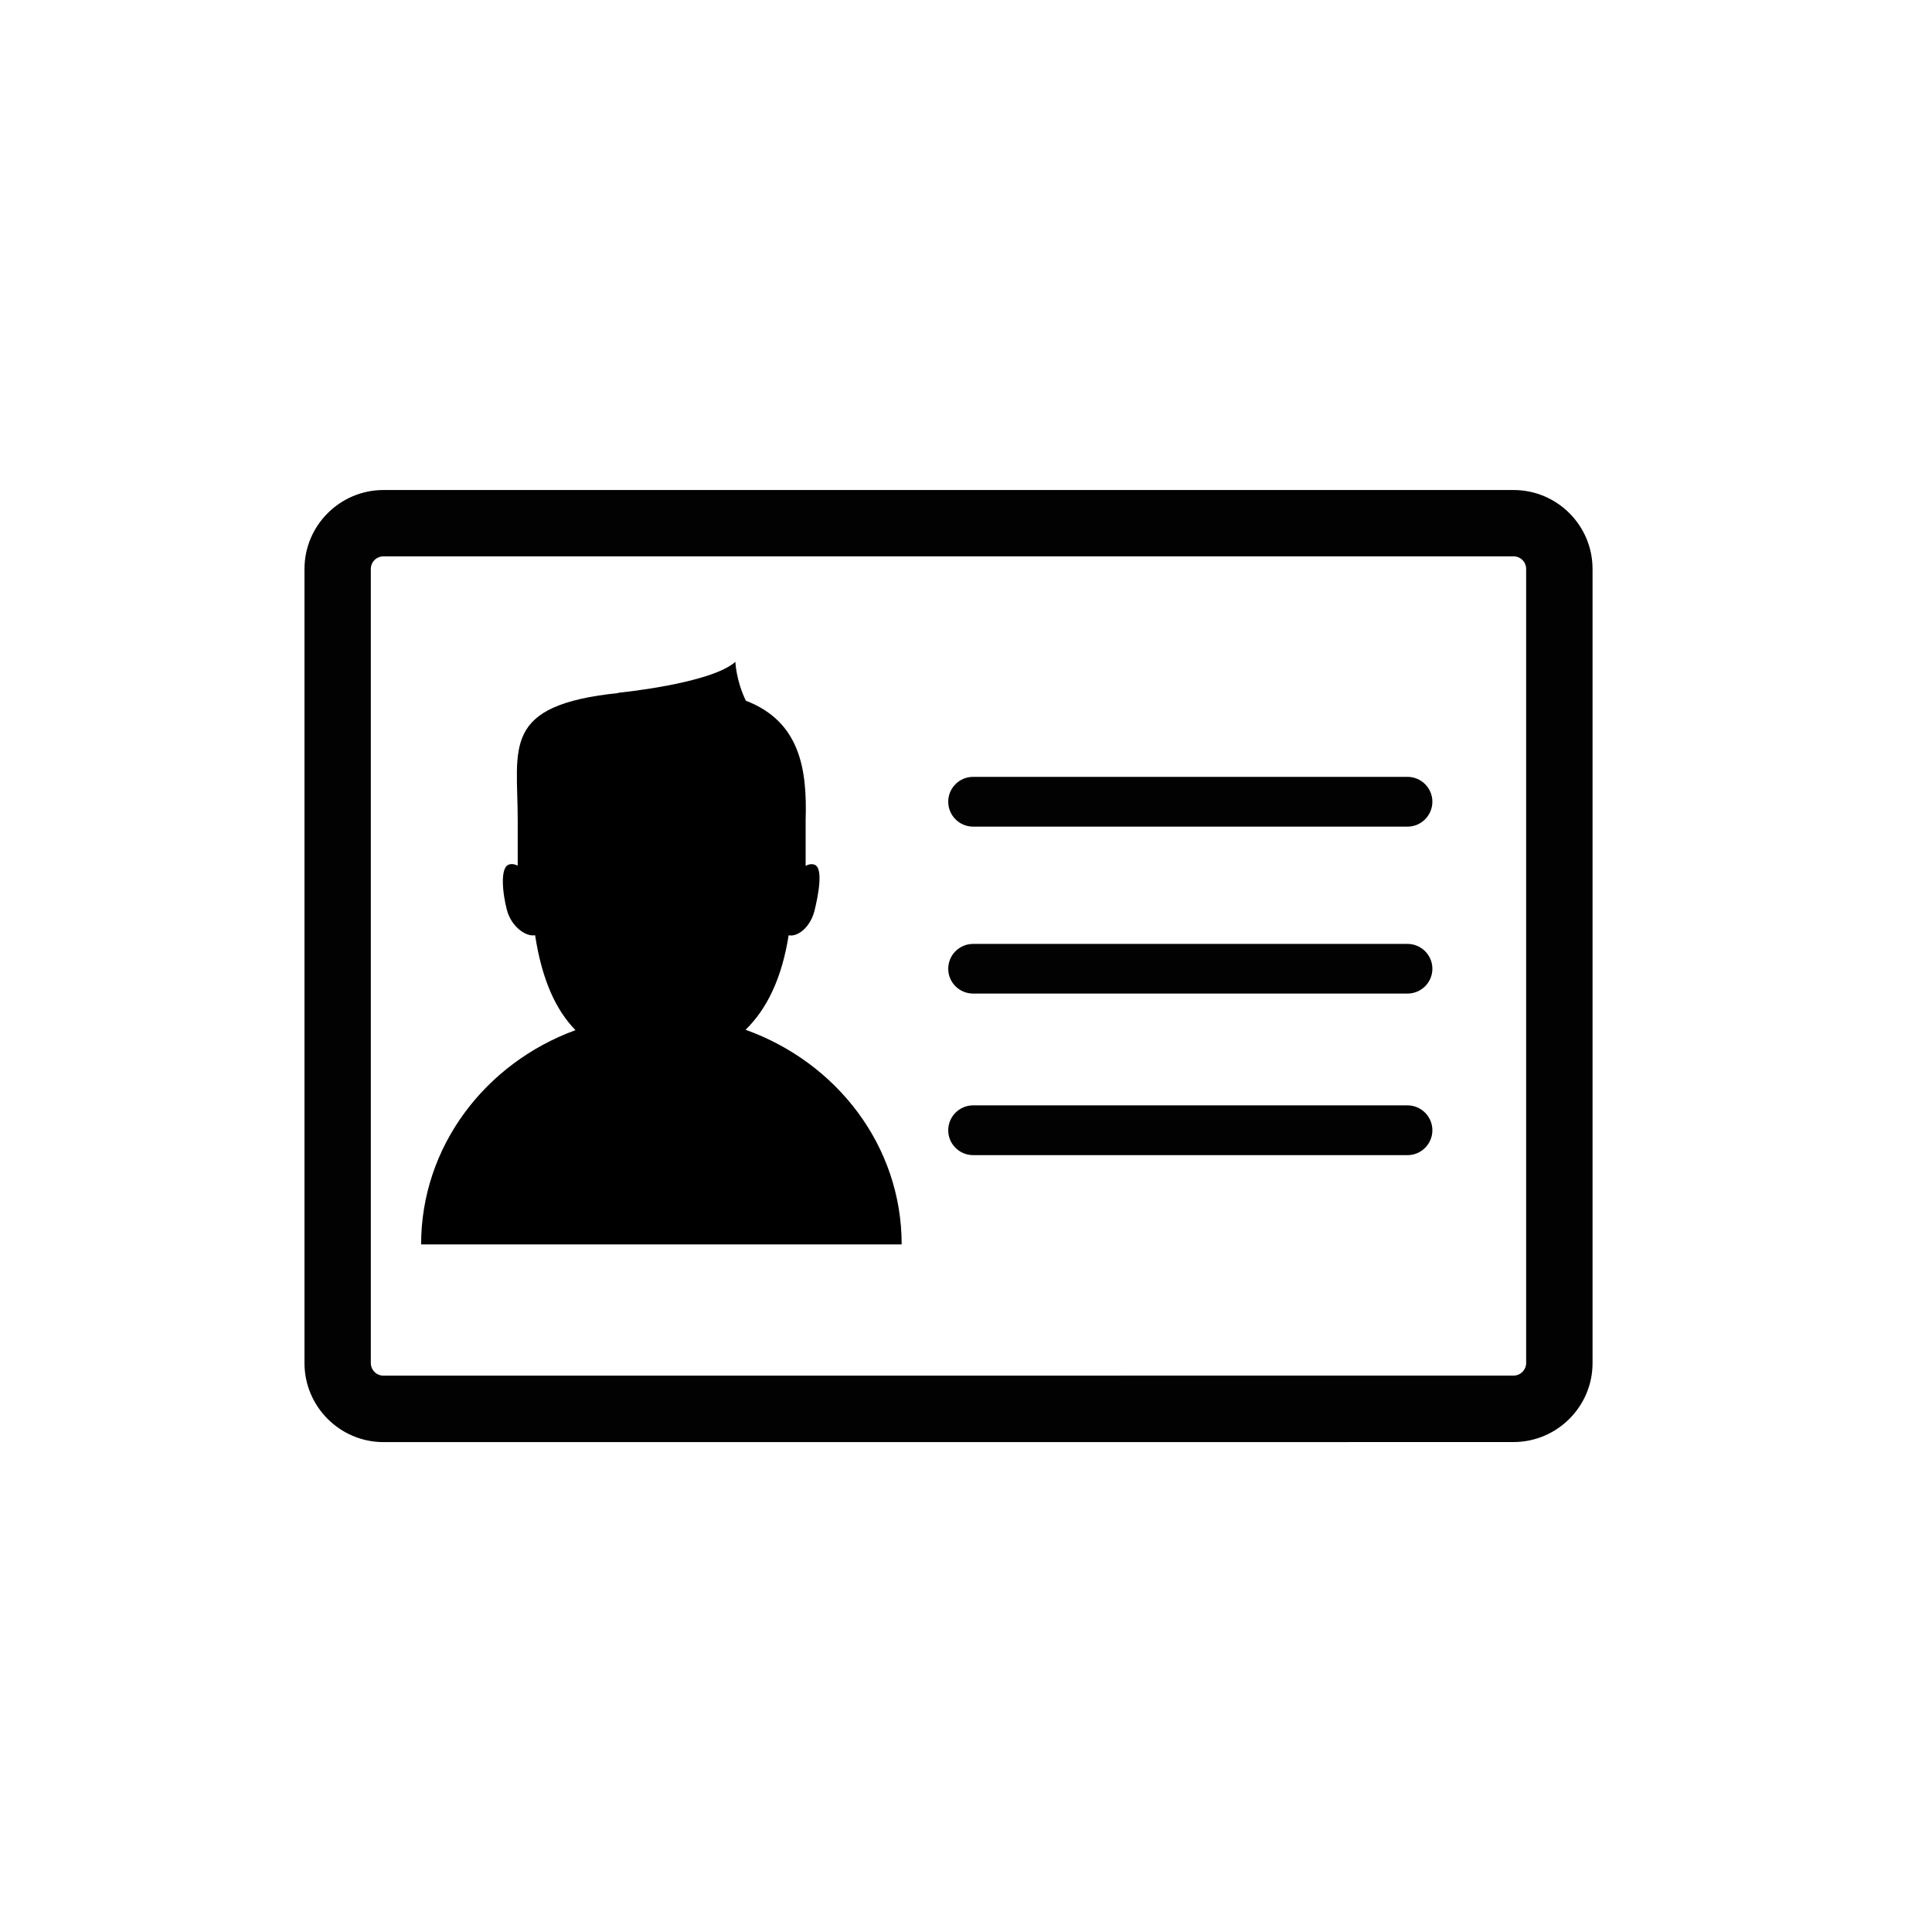
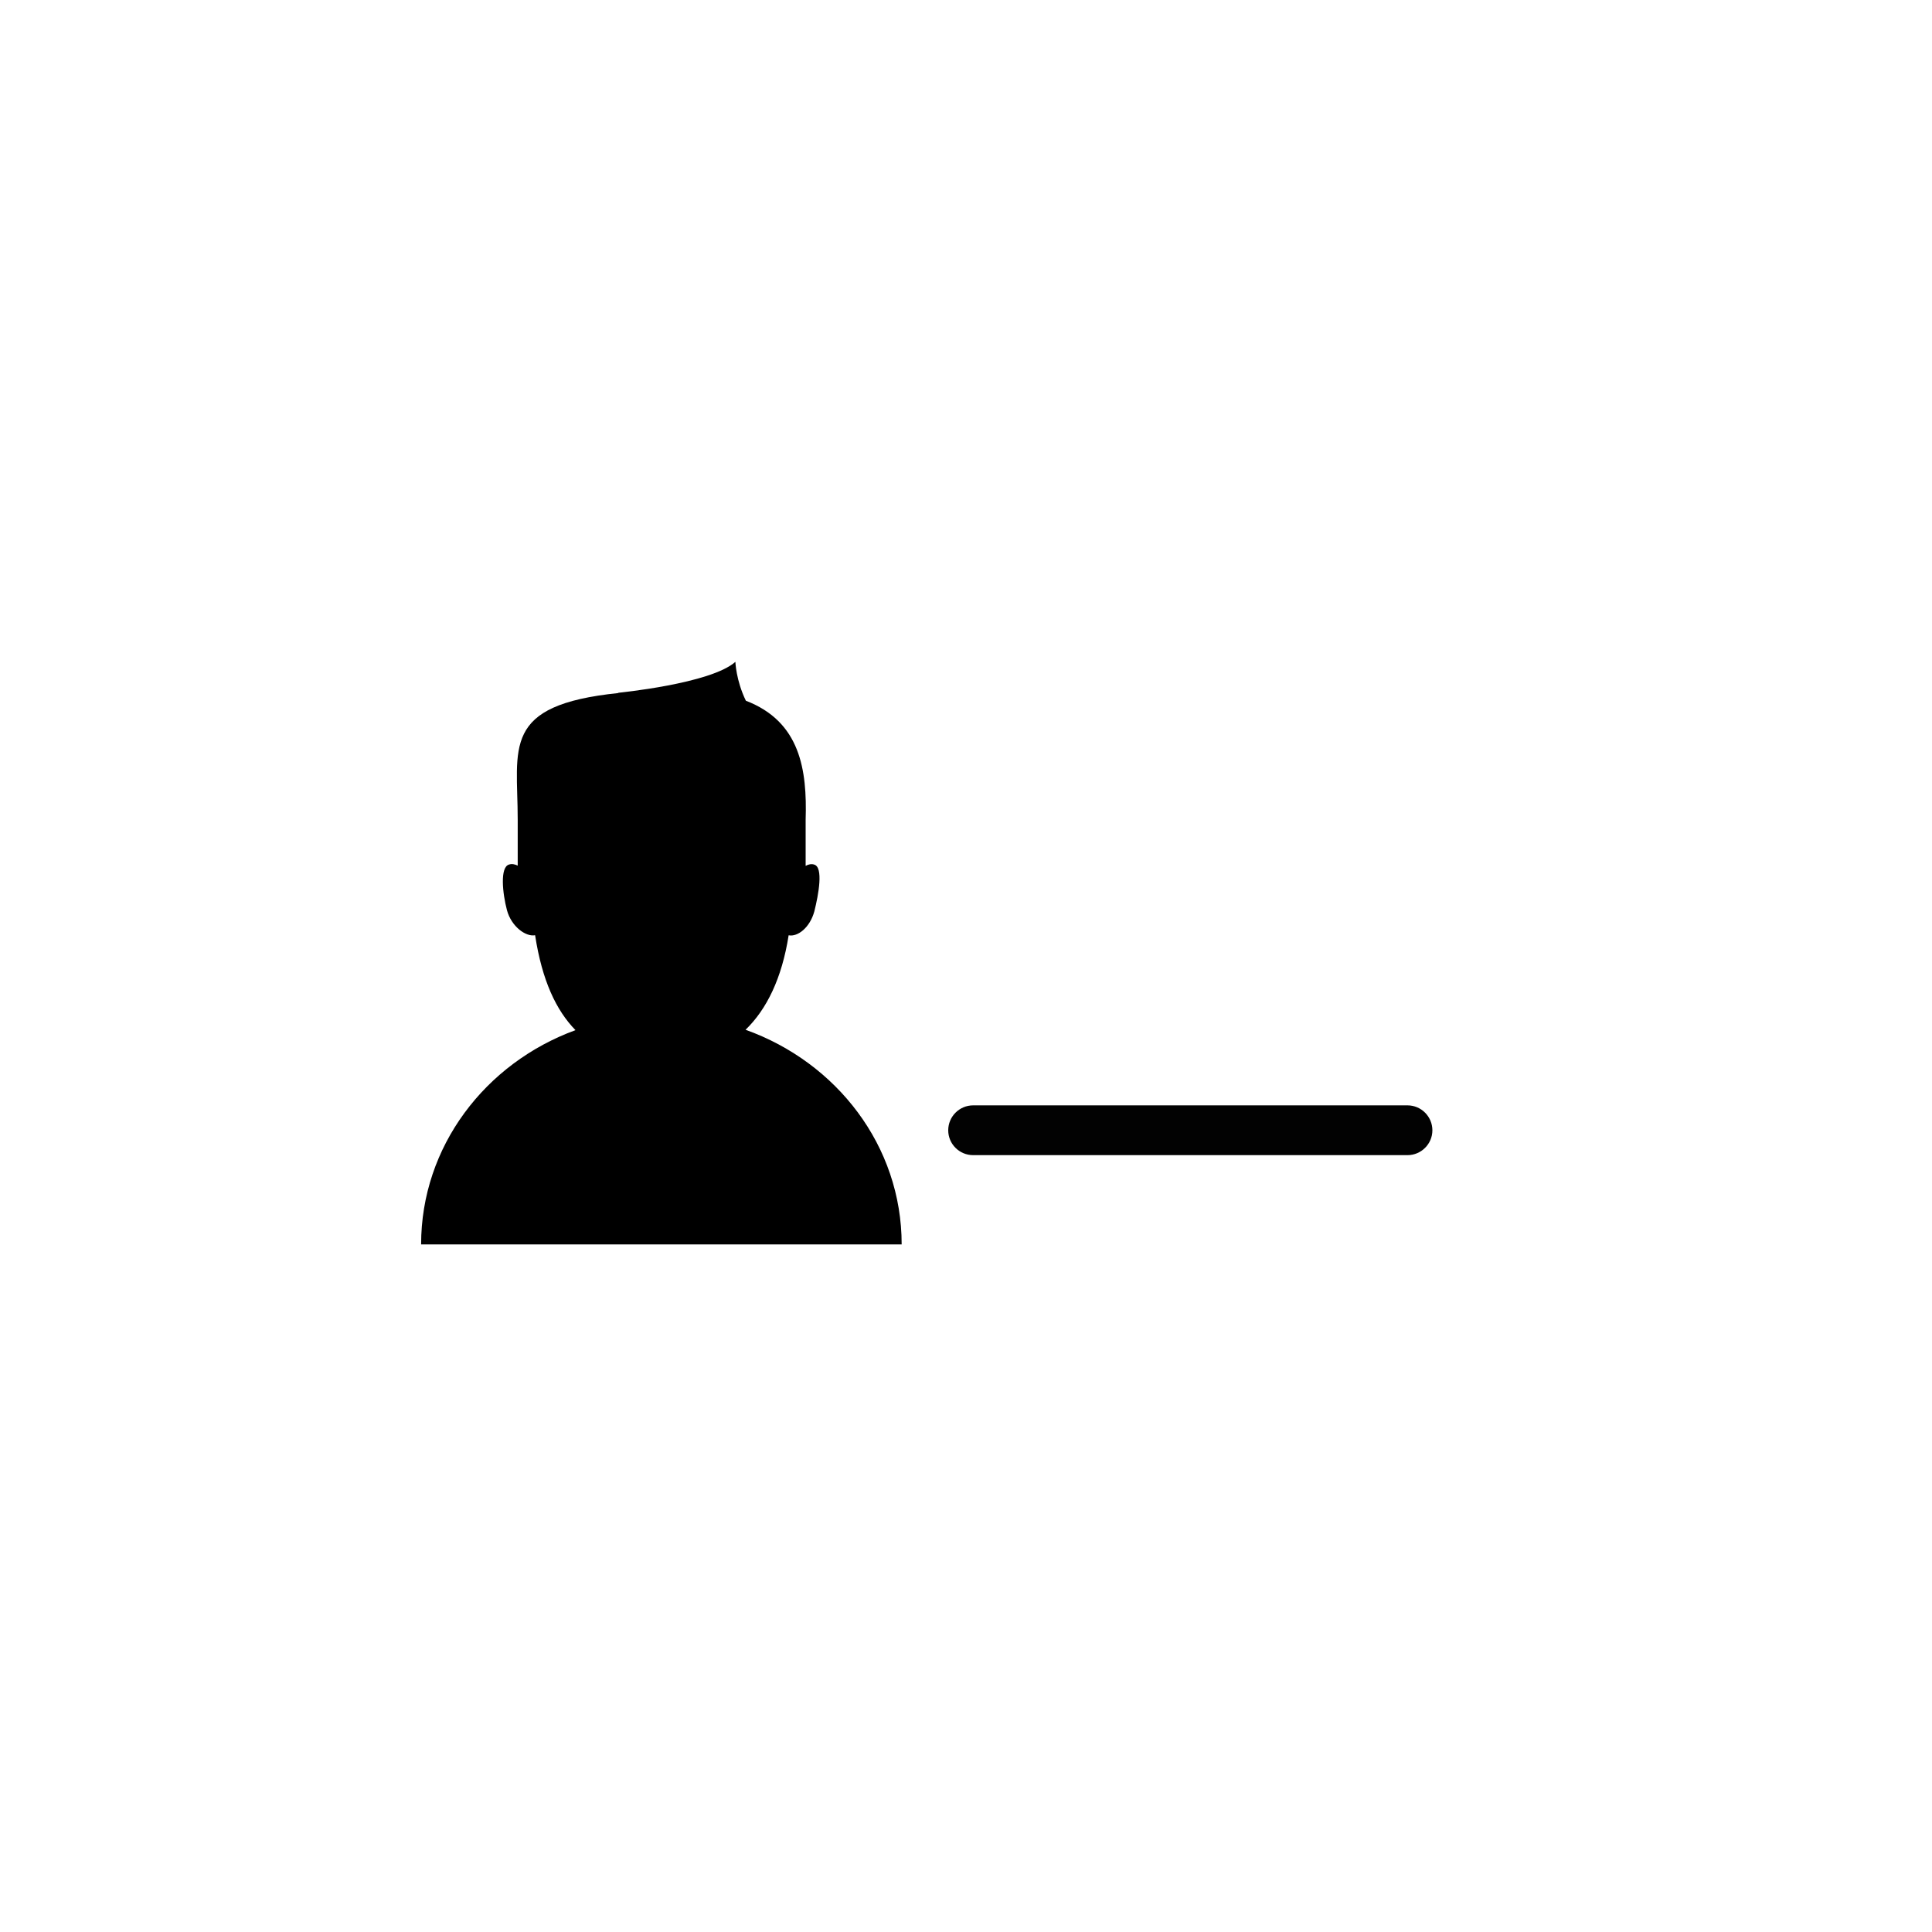
<svg xmlns="http://www.w3.org/2000/svg" version="1.1" id="Ebene_1" x="0px" y="0px" width="30px" height="30px" viewBox="0 0 30 30" enable-background="new 0 0 30 30" xml:space="preserve">
  <g>
    <path d="M14.001,19.323H6.539c0-1.52,0.996-2.815,2.397-3.327c-0.3-0.307-0.519-0.771-0.627-1.474   c-0.146,0.028-0.369-0.136-0.437-0.389c-0.068-0.256-0.113-0.671,0.034-0.709c0.044-0.014,0.088-0.004,0.133,0.017v-0.712   c0-1.122-0.263-1.78,1.568-1.968l-0.013-0.003c0,0,1.443-0.14,1.825-0.481c0,0,0.009,0.286,0.163,0.604   c0.846,0.324,0.952,1.074,0.928,1.848v0.716c0.043-0.024,0.091-0.034,0.132-0.02c0.147,0.04,0.068,0.467,0.003,0.727   c-0.068,0.249-0.256,0.399-0.399,0.371c-0.105,0.669-0.341,1.15-0.669,1.467C12.995,16.498,14.001,17.795,14.001,19.323   L14.001,19.323z" />
  </g>
-   <path fill="#020202" d="M23.503,7.609l-17.548,0c-0.676,0-1.227,0.551-1.227,1.226v12.331c0,0.676,0.551,1.227,1.227,1.227h14.981  l0.007-0.001h2.559c0.676,0,1.227-0.551,1.227-1.225V18.9v-3.434V8.834C24.729,8.159,24.179,7.609,23.503,7.609z M5.758,21.165  V8.834c0-0.107,0.088-0.195,0.197-0.195l17.548,0c0.108,0,0.195,0.088,0.195,0.195v12.333c-0.001,0.106-0.088,0.193-0.196,0.193  h-6.104v0.001H5.955C5.846,21.362,5.758,21.273,5.758,21.165z" />
  <g>
-     <path fill="#020202" d="M22.242,12.449c0-0.213-0.174-0.386-0.386-0.386h-6.745c-0.214,0-0.387,0.173-0.387,0.386   s0.173,0.387,0.387,0.387h6.745C22.068,12.836,22.242,12.662,22.242,12.449z" />
    <path fill="#020202" d="M14.724,17.551c0,0.213,0.173,0.386,0.387,0.386h6.745c0.212,0,0.386-0.173,0.386-0.386   s-0.174-0.387-0.386-0.387h-6.745C14.897,17.164,14.724,17.338,14.724,17.551z" />
-     <path fill="#020202" d="M14.724,15.043c0,0.213,0.173,0.385,0.387,0.385h6.745c0.212,0,0.386-0.172,0.386-0.385   s-0.174-0.386-0.386-0.386h-6.745C14.897,14.657,14.724,14.83,14.724,15.043z" />
  </g>
</svg>